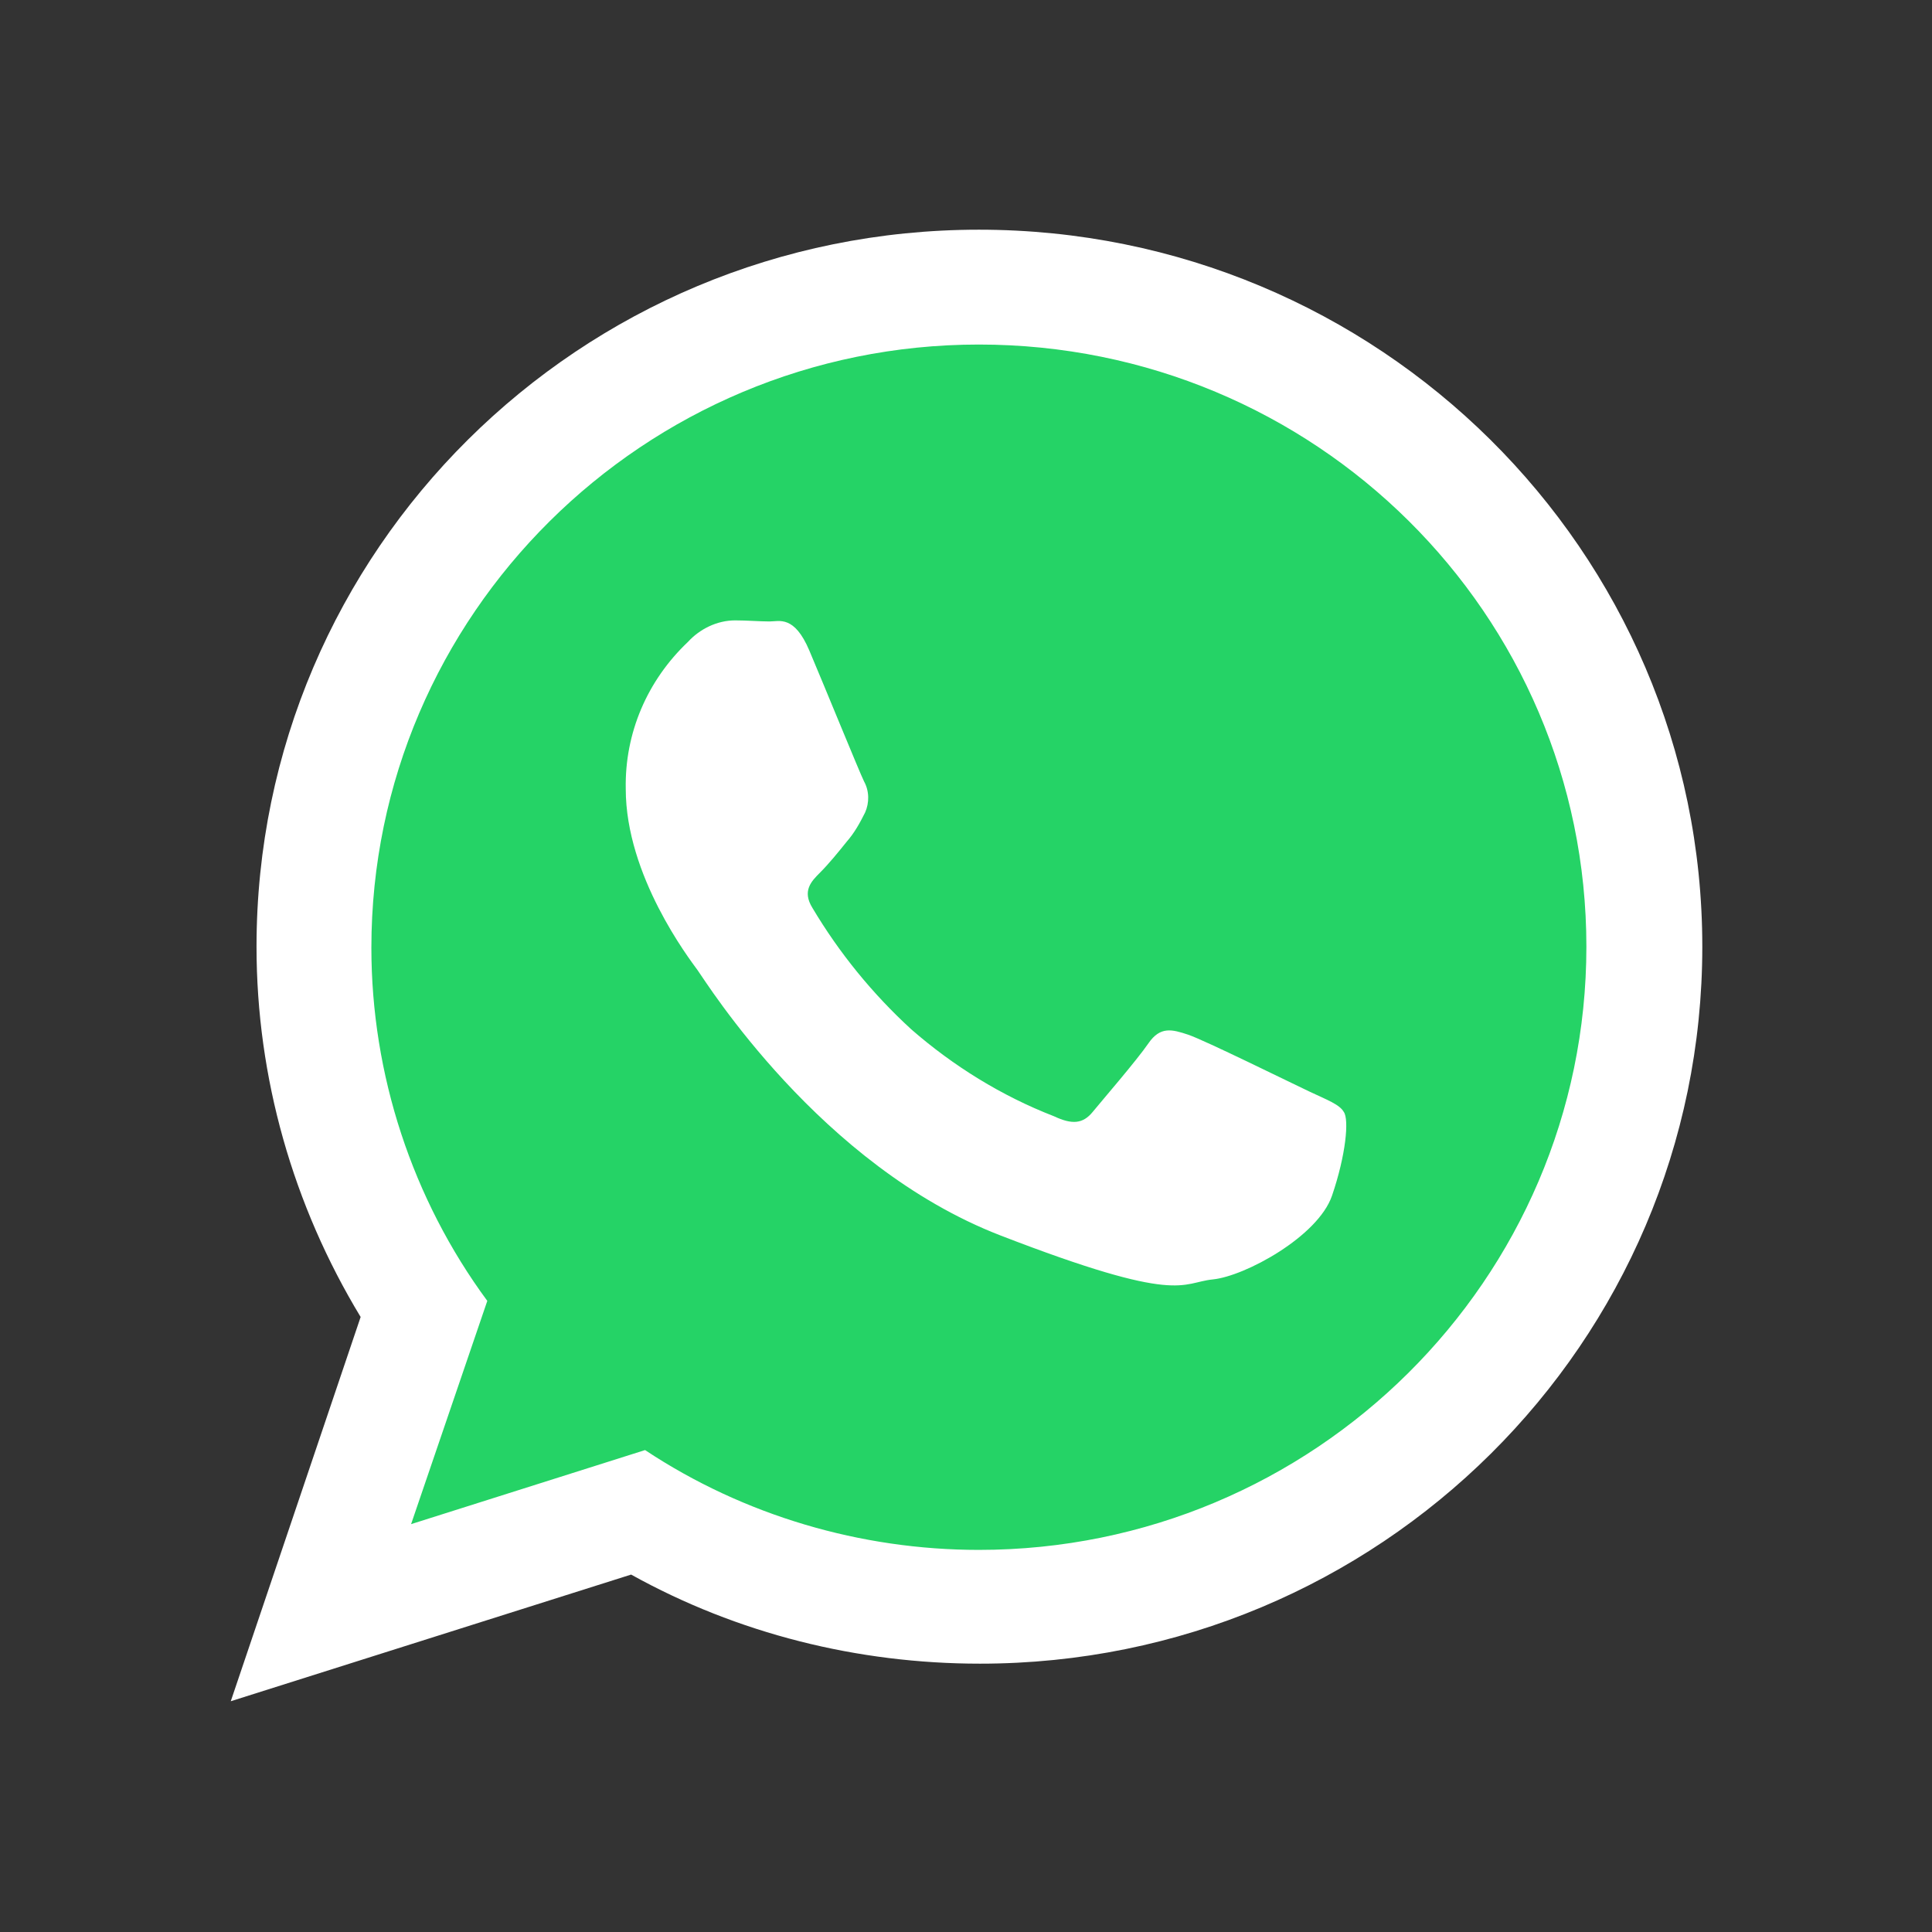
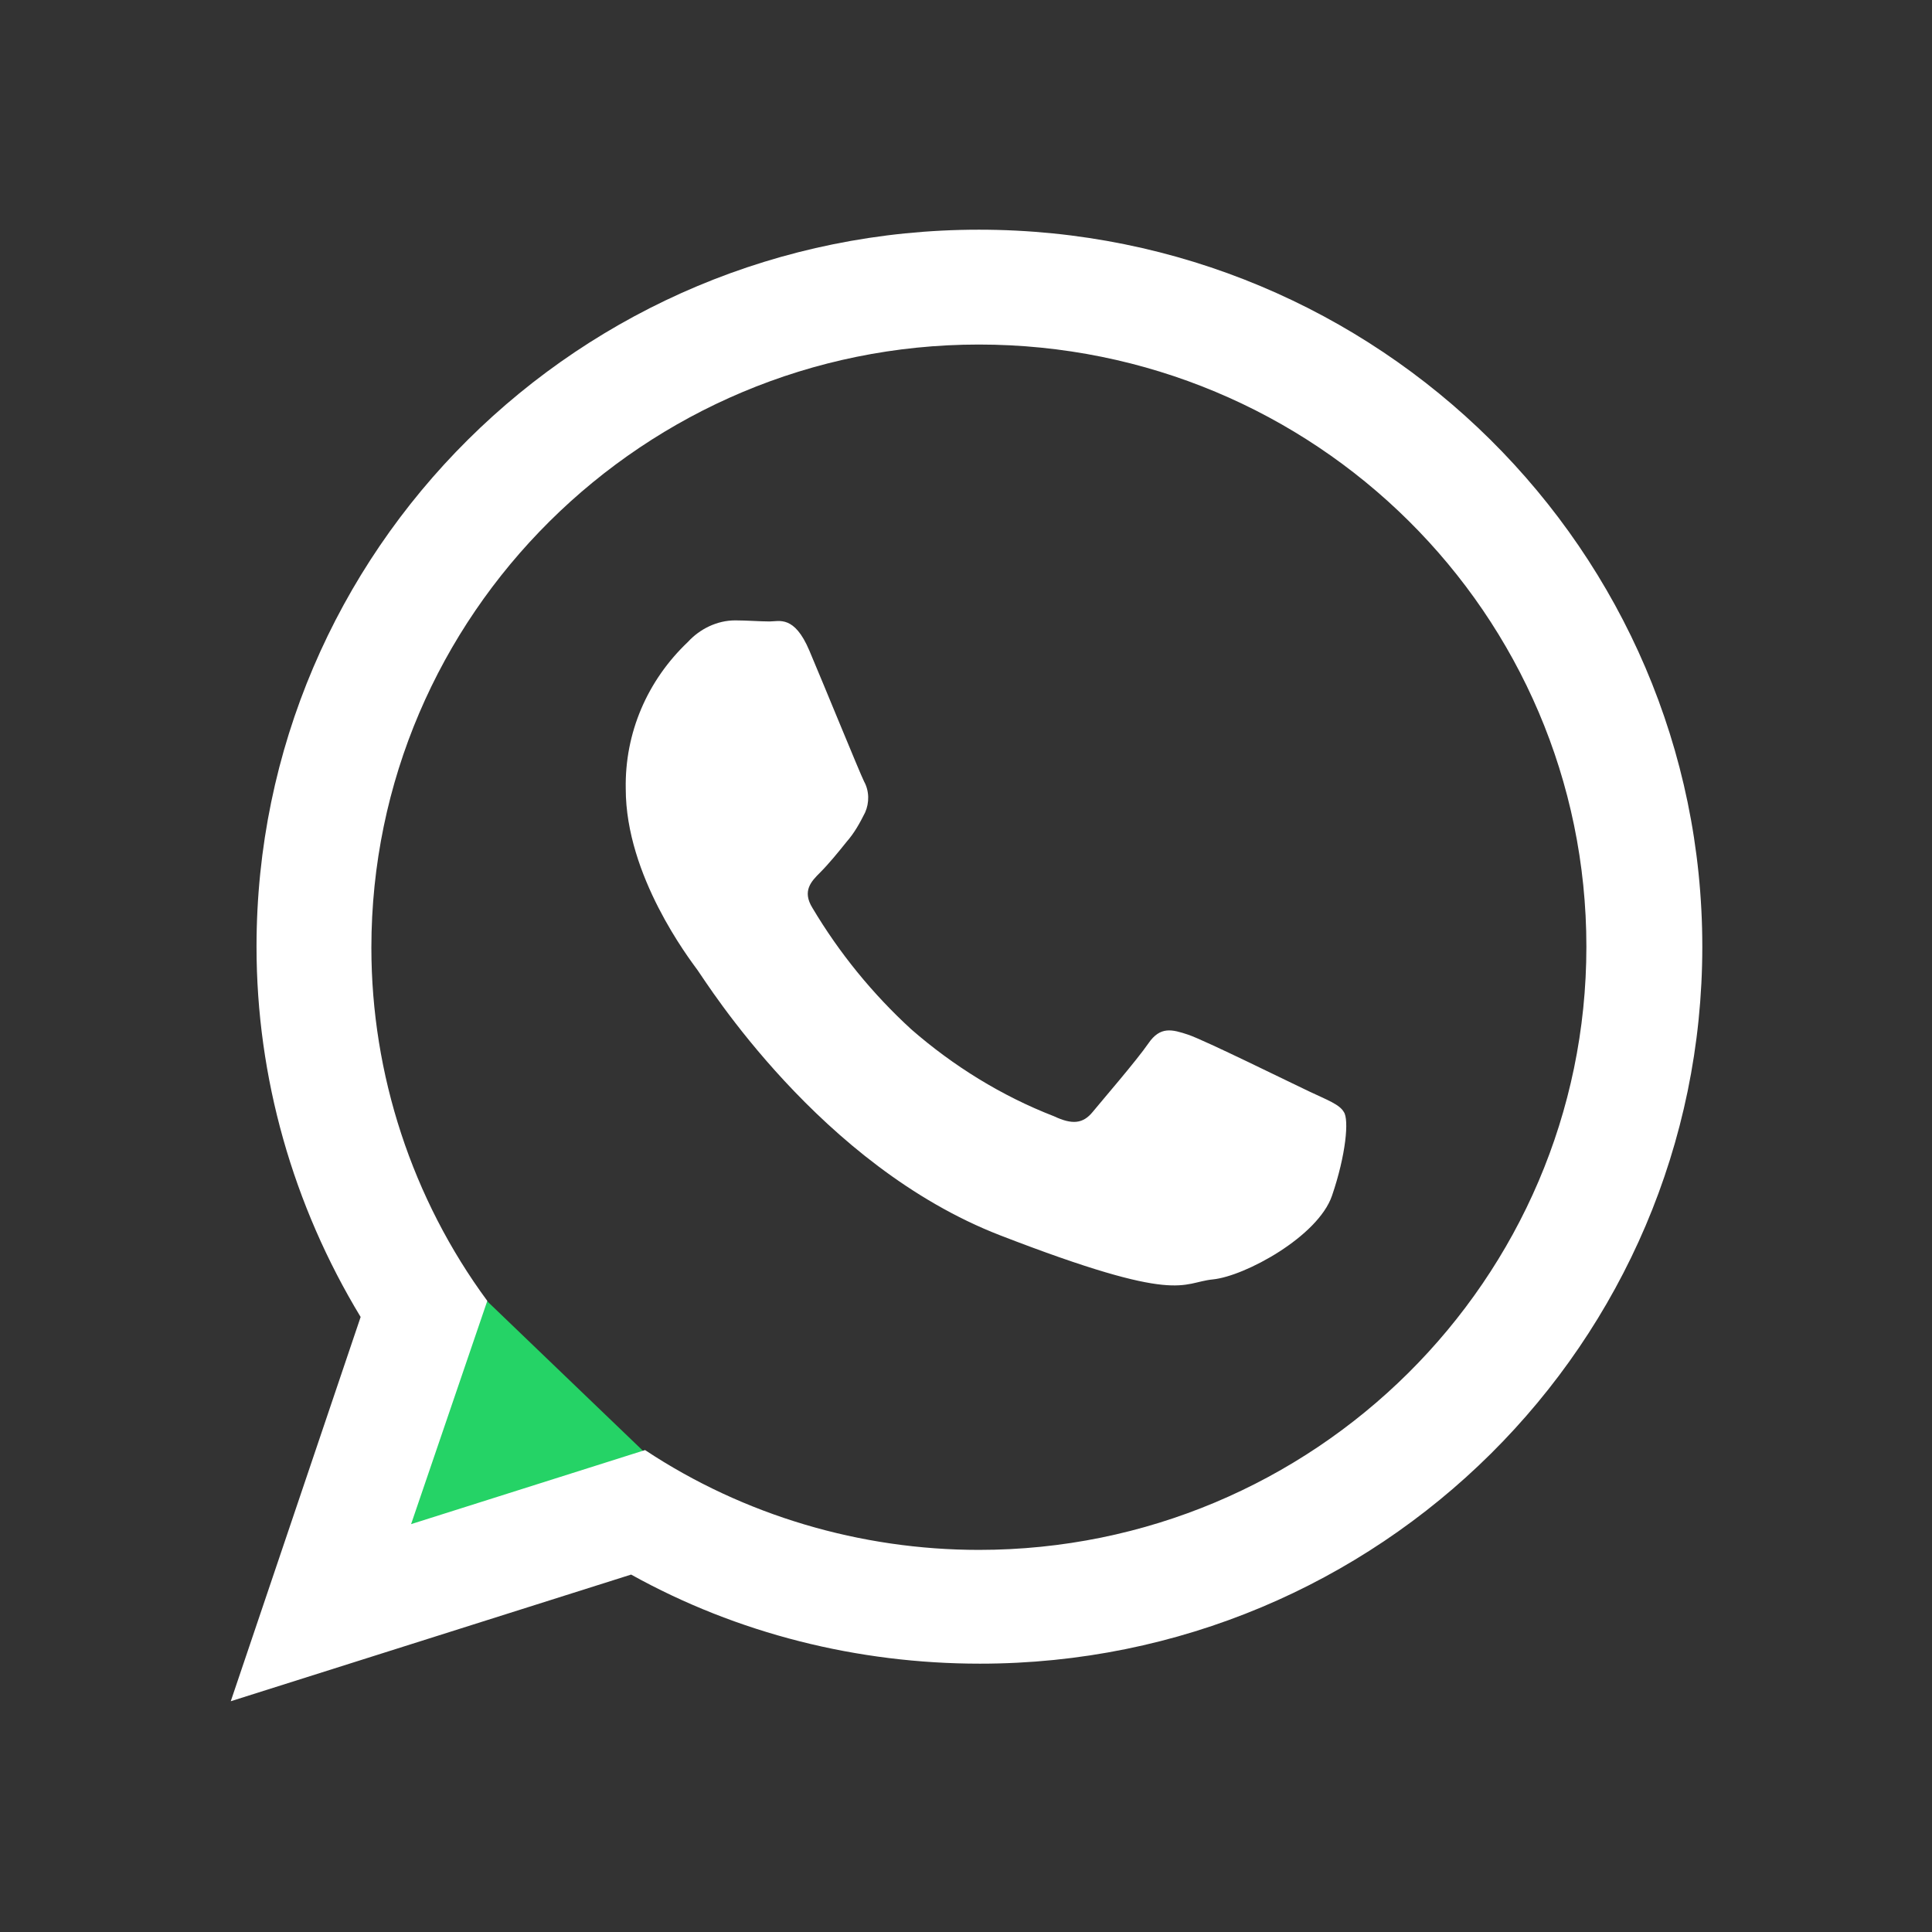
<svg xmlns="http://www.w3.org/2000/svg" version="1.1" id="whatsapp" x="0px" y="0px" viewBox="0 0 180 180" style="enable-background:new 0 0 180 180;" xml:space="preserve">
  <rect x="0" y="0" width="180" height="180" fill="#333333" stroke="none" />
  <style type="text/css" id="style197">
	.st0{fill:#4F4F4F;}
	.st1{fill:#25D366;}
	.st2{fill:#FFFFFF;}
</style>
  <g id="g207">
-     <path class="st1" d="M153.7,91c0,33.5-27.2,60.7-60.7,60.7c-24.8,0-46.2-14.9-55.6-36.3c-3.3-7.5-5.1-15.7-5.1-24.4   c0-33.5,27.2-60.7,60.7-60.7S153.7,57.5,153.7,91z" id="path203" />
    <polygon class="st1" points="32.3,147.7 41.4,117.4 61.5,136.7  " id="polygon205" />
  </g>
-   <path id="WhatsApp" class="st2" d="M158.6,88.2c0,36.9-30.1,66.8-67.3,66.8c-11.4,0-22.6-2.8-32.5-8.3l-37.3,11.8l12.1-35.8  c-6.3-10.4-9.7-22.3-9.7-34.5c0-36.9,30.1-66.8,67.3-66.8S158.6,51.3,158.6,88.2z M91.2,32.1c-31.2,0-56.6,25.2-56.6,56.2  c0,11.8,3.8,23.4,10.8,32.9L38.3,142l21.8-6.9c9.2,6.1,20.1,9.3,31.1,9.3c31.2,0,56.6-25.2,56.6-56.2S122.5,32.1,91.2,32.1z   M125.2,103.6c-0.4-0.7-1.5-1.1-3.2-1.9s-9.8-4.8-11.3-5.3s-2.6-0.8-3.7,0.8s-4.3,5.3-5.2,6.4s-1.9,1.2-3.6,0.4  c-4.9-1.9-9.4-4.7-13.3-8.1c-3.6-3.3-6.7-7.1-9.2-11.3c-1-1.6-0.1-2.5,0.7-3.3s1.7-1.9,2.5-2.9c0.7-0.8,1.2-1.7,1.7-2.7  c0.4-0.9,0.4-2-0.1-2.9c-0.4-0.8-3.7-8.9-5.1-12.2s-2.8-2.7-3.7-2.7s-2.1-0.1-3.2-0.1c-1.7,0-3.3,0.8-4.4,2  c-3.8,3.6-5.9,8.5-5.8,13.7c0,8.1,5.9,15.8,6.7,16.9s11.4,18.2,28.2,24.7s16.8,4.4,19.8,4.1s9.8-4,11.1-7.8S125.7,104.3,125.2,103.6  L125.2,103.6z" />
+   <path id="WhatsApp" class="st2" d="M158.6,88.2c0,36.9-30.1,66.8-67.3,66.8c-11.4,0-22.6-2.8-32.5-8.3l-37.3,11.8l12.1-35.8  c-6.3-10.4-9.7-22.3-9.7-34.5c0-36.9,30.1-66.8,67.3-66.8S158.6,51.3,158.6,88.2M91.2,32.1c-31.2,0-56.6,25.2-56.6,56.2  c0,11.8,3.8,23.4,10.8,32.9L38.3,142l21.8-6.9c9.2,6.1,20.1,9.3,31.1,9.3c31.2,0,56.6-25.2,56.6-56.2S122.5,32.1,91.2,32.1z   M125.2,103.6c-0.4-0.7-1.5-1.1-3.2-1.9s-9.8-4.8-11.3-5.3s-2.6-0.8-3.7,0.8s-4.3,5.3-5.2,6.4s-1.9,1.2-3.6,0.4  c-4.9-1.9-9.4-4.7-13.3-8.1c-3.6-3.3-6.7-7.1-9.2-11.3c-1-1.6-0.1-2.5,0.7-3.3s1.7-1.9,2.5-2.9c0.7-0.8,1.2-1.7,1.7-2.7  c0.4-0.9,0.4-2-0.1-2.9c-0.4-0.8-3.7-8.9-5.1-12.2s-2.8-2.7-3.7-2.7s-2.1-0.1-3.2-0.1c-1.7,0-3.3,0.8-4.4,2  c-3.8,3.6-5.9,8.5-5.8,13.7c0,8.1,5.9,15.8,6.7,16.9s11.4,18.2,28.2,24.7s16.8,4.4,19.8,4.1s9.8-4,11.1-7.8S125.7,104.3,125.2,103.6  L125.2,103.6z" />
</svg>